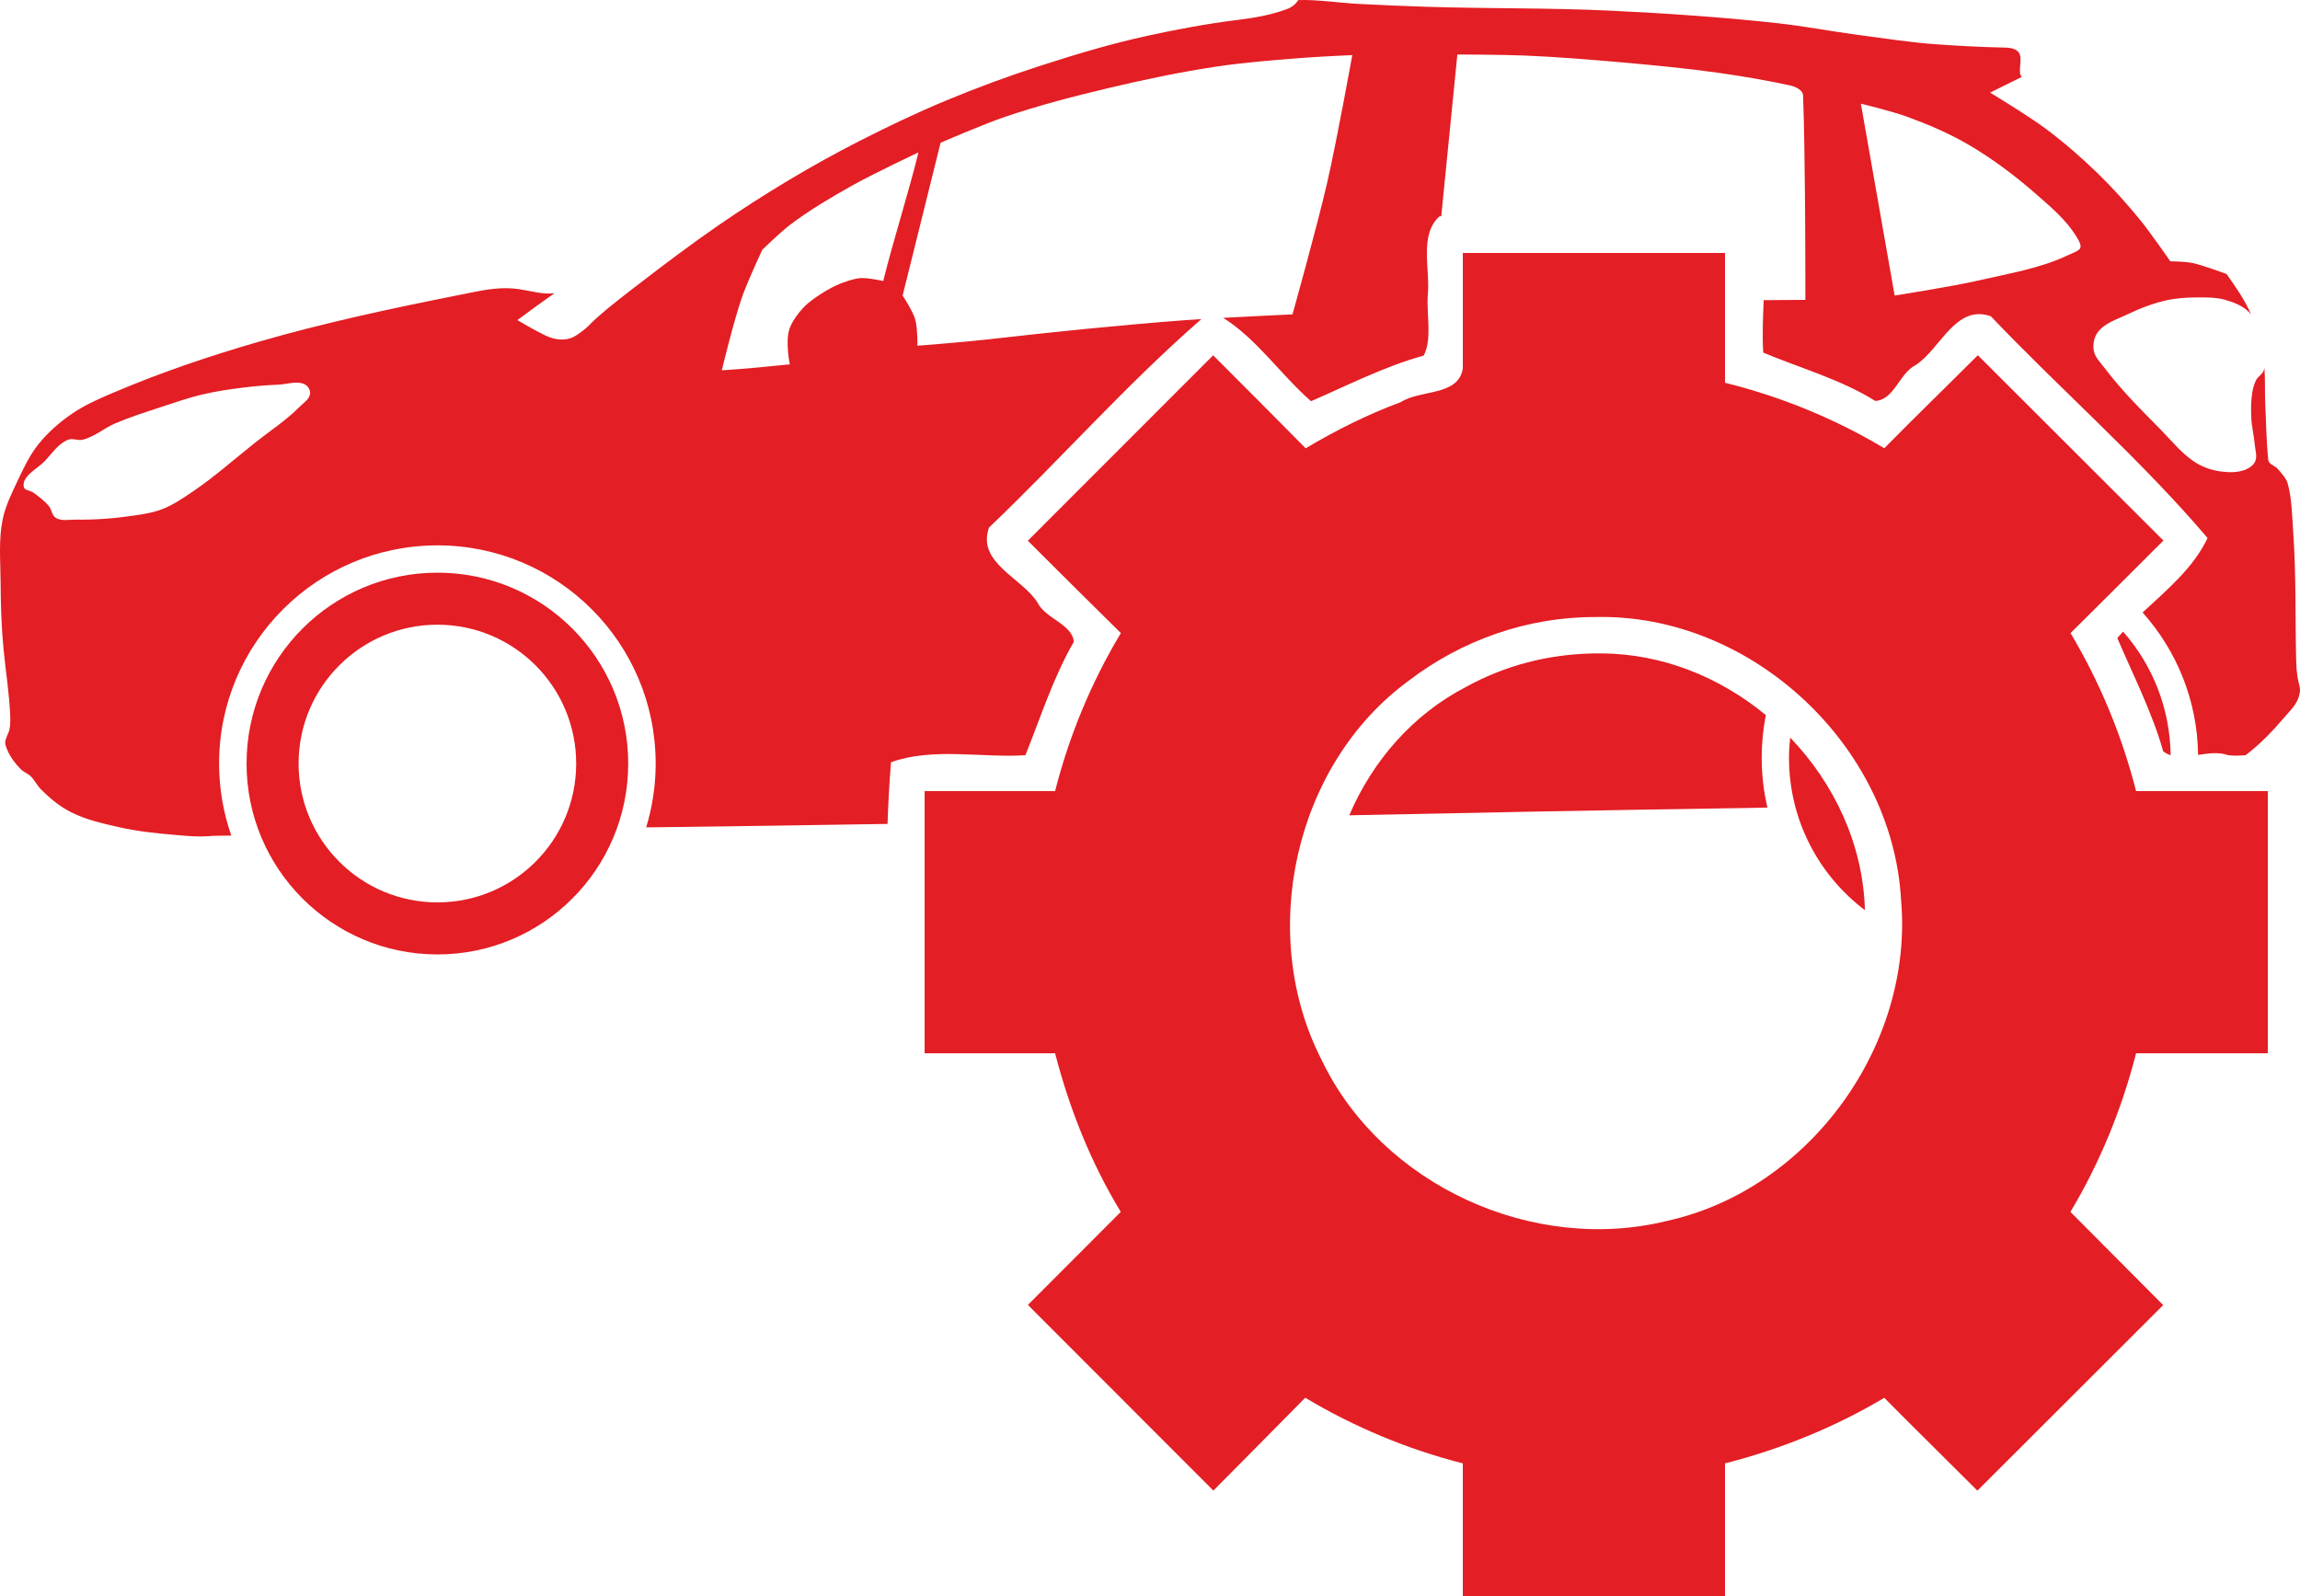
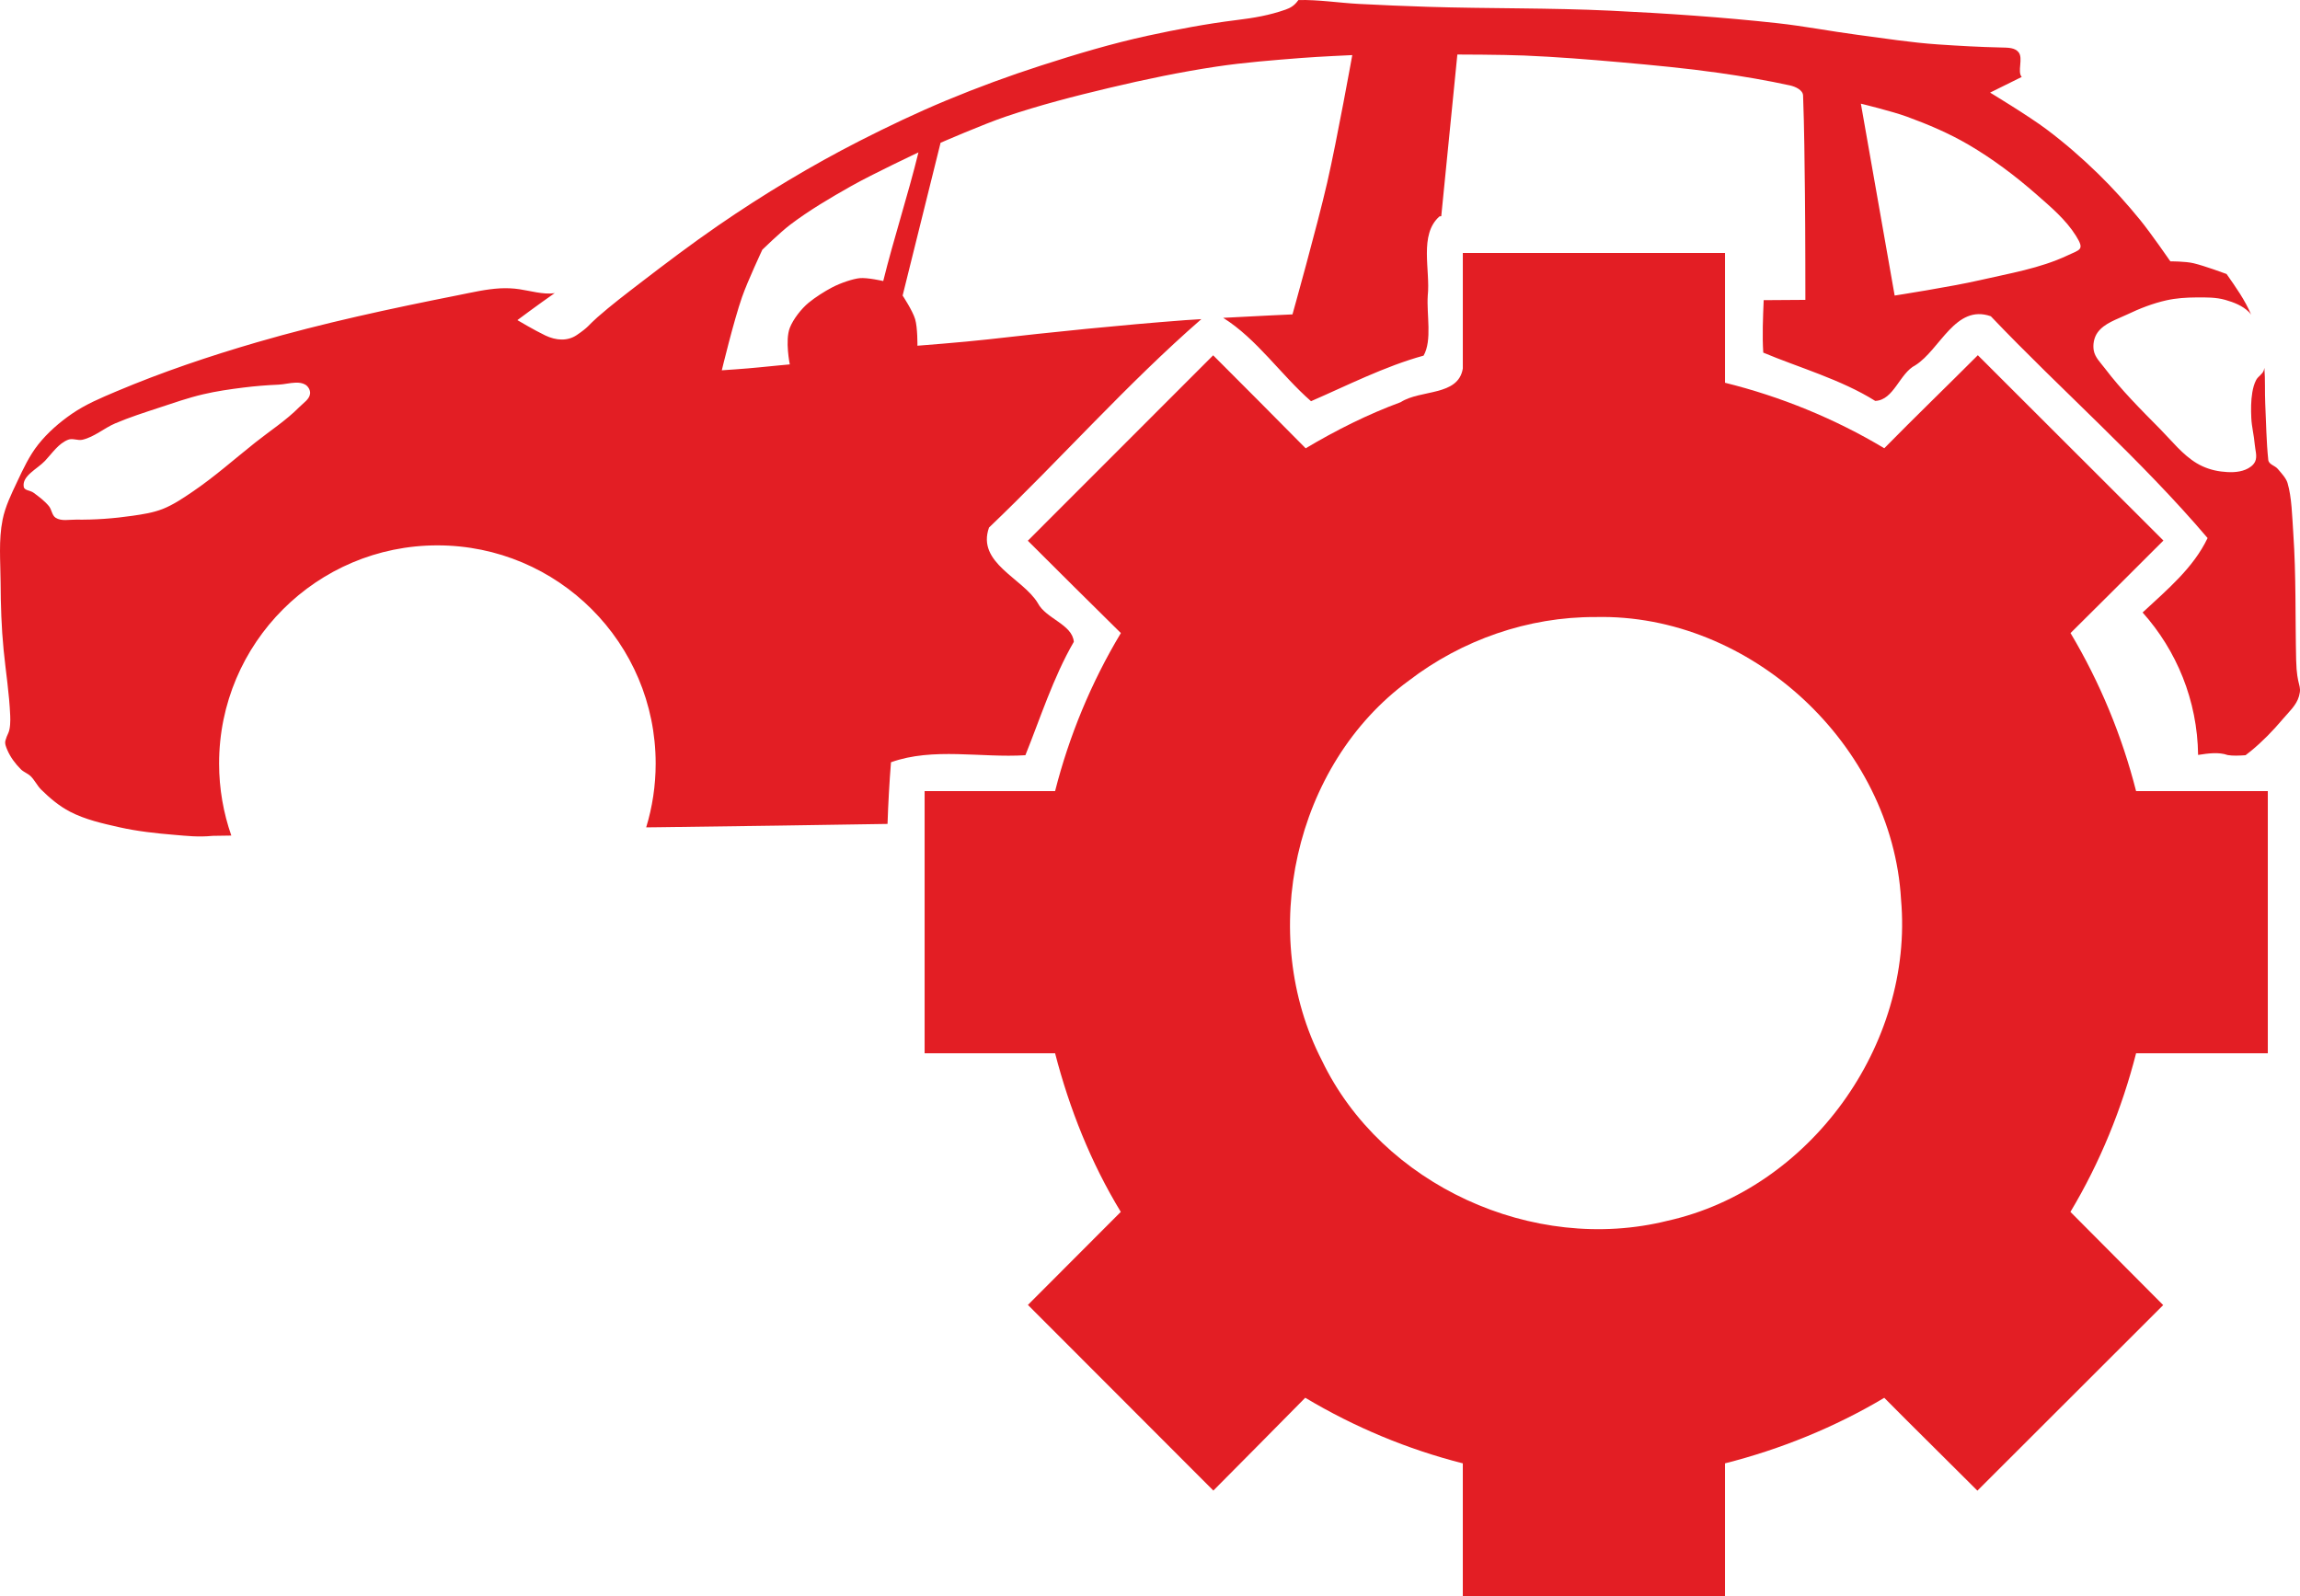
<svg xmlns="http://www.w3.org/2000/svg" xml:space="preserve" width="210mm" height="145.74mm" style="shape-rendering:geometricPrecision; text-rendering:geometricPrecision; image-rendering:optimizeQuality; fill-rule:evenodd; clip-rule:evenodd" viewBox="0 0 20999.98 14573.97">
  <defs>
    <style type="text/css">  .fil0 {fill:#E31E24;fill-rule:nonzero}  </style>
  </defs>
  <g id="Слой_x0020_1">
    <g id="_2444139075872">
      <g>
-         <path class="fil0" d="M16123.02 6530.05c-420.71,-347.51 -949.33,-562.09 -1504.11,-563.05 -27.05,-0.17 -54.39,-0.63 -81.4,0 -404.59,9.53 -796.99,109.41 -1149.75,304.5 -489.13,251.87 -856.38,678.05 -1068.4,1173.4 1178.69,-24.32 2332.77,-47.42 3646.11,-66.95 58.25,-0.88 114.49,-2.77 171.95,-3.95 -34.06,-145.99 -52.5,-297.78 -52.5,-454.1 0.05,-133.44 13.11,-263.76 38.1,-389.85l0 0z" />
-         <path class="fil0" d="M16344.83 6734.8c-6.43,60.77 -10.5,122.6 -10.5,185.05 0,568.47 271.82,1073.06 693,1391.25 -15.25,-595.38 -277.83,-1154.07 -682.5,-1576.3l0 0z" />
-         <path class="fil0" d="M3994.21 5229.4c-962.52,0 -1743,780.49 -1743,1743 0,962.51 780.49,1743 1743,1743 962.51,0 1741.7,-780.49 1741.7,-1743 0,-962.51 -779.19,-1743 -1741.7,-1743zm0 3010.86c-700.06,0 -1267.9,-567.84 -1267.9,-1267.9 0,-700.06 567.8,-1267.9 1267.9,-1267.9 700.06,0 1266.55,567.8 1266.55,1267.9 0,700.1 -566.49,1267.9 -1266.55,1267.9z" />
-         <path class="fil0" d="M19750.78 6860.8c21.5,16.67 44.06,27.68 68.25,35.45 -5.8,-432.47 -168.29,-827.07 -434.45,-1128.75 -17.98,19.07 -35.32,39.44 -52.5,59.05 135.92,320.71 318.95,677.88 418.7,1034.25z" />
        <polygon class="fil0" points="19384.58,5767.5 19384.58,5767.5 " />
        <path class="fil0" d="M20964.88 6030.04c-8.9,-387.32 0.38,-775.07 -26.25,-1161.55 -10.54,-153.22 -13.61,-327.68 -52.5,-458.05 -13.65,-45.78 -57.41,-90.55 -87.95,-127.3 -28.1,-33.85 -83.33,-40.24 -87.95,-84 -17.6,-166.45 -19.45,-340.33 -27.55,-510.55 -5.21,-109.83 1.05,-220 -7.9,-329.45 -1.09,7.35 -3.02,15.12 -5.25,22.3 -11.13,35.87 -52,54.73 -69.55,87.95 -18.65,35.28 -28.77,74.84 -35.45,114.2 -13.02,76.73 -12.64,155.9 -9.2,233.6 3.61,81.27 25.2,160.4 31.5,241.5 3.99,51.2 24.82,107.94 3.95,154.9 -15.67,35.2 -52.33,60.1 -87.95,74.8 -69.38,28.64 -149.98,26.42 -224.45,17.05 -76.86,-9.62 -154.01,-34.99 -220.5,-74.8 -130.91,-78.41 -227.43,-203.87 -334.7,-312.4 -175.94,-178 -354.27,-355.66 -505.3,-555.2 -38.6,-50.95 -90.13,-99.79 -101.05,-162.75 -9.49,-54.73 2.02,-117.43 34.1,-162.75 61.74,-87.02 176.78,-120.58 273,-166.7 113.82,-54.56 233.81,-101.05 357,-128.6 89.17,-19.95 181.61,-25.62 273,-26.25 88.33,-0.59 178.88,-1.89 263.8,22.3 77.62,22.09 158.09,53.26 215.25,110.25 7.6,7.56 14.78,16.25 21,24.95 -56.45,-134.06 -141.04,-252.13 -224.45,-371.45 -16.13,-5.92 -199.88,-74.09 -301.9,-98.45 -73.67,-17.6 -211.3,-17.05 -211.3,-17.05 0,0 -178.08,-258.13 -276.95,-379.3 -120.16,-147.29 -247.09,-288.67 -383.25,-421.3 -148.3,-144.48 -305.51,-281.4 -471.2,-405.55 -163.8,-122.77 -514.5,-334.7 -514.5,-334.7l288.75 -143.05c-42.97,-47.5 16.13,-170.69 -28.9,-225.75 -34.15,-41.79 -91.22,-41.79 -162.75,-43.3 -193.62,-4.16 -375.06,-14.62 -568.3,-27.55 -247.67,-16.59 -492.87,-55.52 -738.95,-87.95 -243.98,-32.17 -486.44,-79.46 -731.05,-106.3 -506.02,-55.52 -1014.05,-89.75 -1522.5,-114.2 -556.96,-26.75 -1116.11,-17.81 -1673.45,-35.45 -208.4,-6.59 -416.51,-15.33 -624.75,-26.25 -184.97,-9.7 -368.76,-39.86 -553.9,-35.45l0 -0.04c-34.94,50.95 -73.04,72.2 -118.1,87.95 -146.62,51.16 -281.15,74.72 -452.8,95.8 -262.37,32.26 -544.95,85.55 -803.25,141.75 -330.41,71.86 -654.7,169.13 -976.5,273 -291.52,94.08 -579.48,199.92 -862.3,317.6 -269.05,111.97 -533.11,237.8 -792.75,370.1 -221.17,112.69 -437.98,233.52 -651,360.95 -218.65,130.75 -433.4,268.8 -643.11,413.45 -240.11,165.61 -472.21,340.75 -703.5,518.45 -134.11,103.03 -269.35,206.01 -396.4,317.6 -85.72,75.35 -77.49,87.32 -189,162.75 -85.47,57.79 -189.88,49.56 -286.1,3.95 -96.22,-45.61 -255.95,-140.45 -255.95,-140.45 0,0 191.69,-143.3 342.55,-248.05 -2.77,0.42 -6.64,2.27 -9.2,2.6 -95.89,13.23 -219.28,-22.51 -315,-36.75 -58.13,-8.65 -118.52,-11.13 -177.2,-7.9 -127.64,7.1 -252.63,36.83 -378,61.7 -617.82,122.56 -1235.35,254.52 -1840.11,430.5 -435.71,126.8 -866.97,272.24 -1284.95,448.9 -139.02,58.76 -279.89,117.98 -404.25,203.45 -114.66,78.83 -221.8,171.99 -308.45,280.9 -81.77,102.82 -138.26,225.04 -194.25,343.9 -52.25,110.92 -107.02,222.39 -131.25,342.55 -37.72,187.03 -19.53,381.44 -18.4,572.25 1.26,205.59 7.39,412.27 27.55,616.9 20.66,209.79 51.2,391.82 60.35,602.45 1.93,44.06 1.18,116 -17.05,156.2 -13.73,30.24 -16.63,36.46 -26.25,68.25 -8.65,28.64 5.29,60.44 17.05,87.95 28.18,65.86 72.74,125.24 123.4,175.9 25.33,25.33 61.91,37.09 87.95,61.7 37.93,35.91 59.98,86.65 97.1,123.4 78.88,77.95 165.4,150.99 263.8,202.1 139.19,72.28 295.89,107.27 448.9,141.75 164.77,37.13 334.36,55.69 502.7,69.55 117.01,9.66 216.34,22.22 351.75,9.2 96.81,-1.81 81.44,-0.97 169.3,-2.6 -71.74,-205.67 -111.55,-427.43 -111.55,-657.55 0,-1100.7 893.01,-1992.4 1993.7,-1992.4 1100.69,0 1992.4,891.7 1992.4,1992.4 0,202.73 -30.37,398.45 -86.6,582.75 62.96,-1.09 50.78,-0.17 118.1,-1.3 758.94,-9.24 1437.45,-19.95 2085.56,-30.2 6.13,-188.2 16.63,-375.65 31.5,-563.05 386.02,-138.22 821.19,-38.51 1227.2,-64.3 132.05,-326.59 254.52,-712.49 442.3,-1035.55 -14.03,-160.23 -255.78,-210.38 -329.45,-354.4 -138.14,-228.14 -560.16,-365.23 -444.95,-689.05 652.43,-622.53 1257.52,-1309.86 1938.56,-1903.11 -48.68,3.11 -103.91,6.13 -144.4,9.2 -602.62,45.65 -1204.18,107.6 -1804.7,175.9 -226.38,25.75 -643.11,57.75 -643.11,57.75 0,0 2.1,-165.14 -21,-242.8 -23.23,-77.99 -114.2,-215.25 -114.2,-215.25l346.5 -1395.2c0,0 389.89,-169.47 590.61,-237.55 311.47,-105.63 630.25,-187.78 950.25,-263.8 323.02,-76.78 649.45,-145.03 977.8,-194.25 256.7,-38.47 515.64,-58.21 774.4,-78.75 155.27,-12.35 465.95,-26.25 465.95,-26.25 0,0 -140.03,776.83 -228.4,1161.55 -93.03,405.09 -317.6,1206.2 -317.6,1206.2 0,0 -326.55,14.62 -632.61,31.5 308.11,193.16 527.52,521.35 801.95,761.25 321.09,-139.02 673.35,-318.95 1027.7,-416.05 79.59,-140.57 26.88,-373 38.05,-547.3 25.41,-232.93 -82.15,-557.72 107.6,-724.5 5.25,-0.42 10.5,-0.88 15.75,-1.3l147 -1476.55c0,0 407.86,0.59 611.61,9.2 293.87,12.39 587.71,35.66 880.7,61.7 299.84,26.67 599.72,54.77 897.75,97.1 216.85,30.83 442.51,69.3 647.05,114.2 49.01,10.75 117.56,41.75 119.45,91.9 11.55,308.53 13.44,602.2 17.05,903 3.86,321.26 3.95,963.36 3.95,963.36 0,0 -219.62,1.18 -380.6,2.6 -6.55,160.69 -13.9,322.56 -3.95,479.05 321.38,135.49 708.92,244.31 1022.45,441 170.94,-7.1 221,-251.92 366.2,-325.5 226.17,-142.46 365.48,-561.46 689.05,-447.55 649.07,681.2 1368.15,1306.37 1979.25,2025.2 -129.36,272.37 -369.05,471.62 -593.25,679.9 309.71,346.25 500.14,801.15 506.61,1300.7 92.82,-14.24 187.66,-28.1 270.4,1.3 48.26,8.11 104.24,5.33 162.75,1.3 16.21,-12.81 32.68,-25.03 48.55,-38.05 105.88,-86.81 201.77,-185.39 290.05,-290.05 55.65,-65.94 126.8,-128.1 149.6,-211.3 29.05,-105.4 -20.38,-81.46 -26.01,-327.16l0 0zm-18230.67 -2313.99c-121.8,123.19 -268.63,217.77 -404.25,325.5 -189.8,150.78 -371.57,312.86 -572.25,448.9 -87.07,59.01 -175.1,119.07 -273,157.5 -86.81,34.06 -180.73,48.22 -273,61.7 -171.7,25.03 -344.95,37.8 -518.45,35.45 -61.91,-0.84 -132.93,16.3 -185.05,-17.05 -34.36,-21.97 -35.74,-74.89 -61.7,-106.3 -39.69,-48.13 -91.35,-86.65 -141.75,-123.4 -27.68,-20.16 -82.03,-18.82 -87.95,-52.5 -17.64,-100.67 124.11,-163.21 194.25,-237.55 65.56,-69.47 122.26,-158.3 211.3,-192.95 41.03,-15.96 88.41,10.12 131.25,0 108.57,-25.62 196.64,-105.92 299.25,-149.6 128.94,-54.89 263.3,-97.86 396.4,-141.75 133.98,-44.18 268.21,-91.18 405.55,-123.4 121.63,-28.52 244.82,-46.2 368.8,-61.7 105.17,-13.1 211.72,-21.84 317.6,-26.25 51.28,-2.14 106.89,-17.05 158.8,-18.4 31.16,-0.8 61.4,2.73 87.95,18.4 26.04,15.33 45.7,49.94 43.3,80.05 -4.07,52.07 -60.35,86.22 -97.05,123.35l0 0zm5330.06 -1149.75c0,0 -145.15,-33.39 -215.25,-26.25 -60.19,6.13 -170.44,42.17 -250.7,84 -70.01,36.5 -154.22,90.34 -215.25,140.45 -65.77,54.01 -141.25,150.32 -171.95,229.7 -44.6,115.21 0,333.4 0,333.4 0,0 -174.3,15.79 -286.1,27.55 -111.22,11.72 -334.7,26.25 -334.7,26.25 0,0 108.53,-451.04 185.05,-669.4 51.74,-147.63 185.05,-431.8 185.05,-431.8 0,0 163.55,-159.35 254.6,-228.35 174.55,-132.22 364.6,-243.98 555.2,-351.75 199.88,-113.02 615.55,-308.45 615.55,-308.45 -93.23,381.56 -227.38,793.28 -321.5,1174.65l0 0zm10809.76 -232.31c-249.73,117.22 -527.86,162.41 -796.7,224.45 -257.12,59.3 -778.3,140.45 -778.3,140.45l-308.45 -1752.2c0,0 285.26,69.09 422.6,119.45 192.32,70.48 382.37,151.16 559.11,254.6 221.09,129.44 428.23,285.18 620.8,454.1 131.04,114.95 268.46,230.2 360.95,378 81.86,130.75 39.98,124.83 -80.01,181.15l0 0z" />
        <path class="fil0" d="M18904.94 5780.9c283.92,-280.85 565.03,-562.93 847.9,-844.92 -564.82,-564.4 -1129.63,-1127.91 -1694.45,-1692.31 -282.16,283.08 -574.06,564.52 -854.2,849.62 -450.45,-270.48 -950.04,-473.51 -1454.04,-598.08 0,-399.88 0,-807.2 0,-1185.2 -798,0 -1596,0 -2394,0 0,336 0,698.71 0,1055.29 -42,254.48 -385.01,189.55 -567.21,307.1 -302.48,111.72 -589.01,255.53 -867.68,421.3 -280.18,-285.05 -562.51,-566.12 -844.66,-849.2 -564.4,564.4 -1127.79,1128.75 -1692.18,1693.11 283.08,282.16 564.61,563.1 849.66,843.28 -270.19,449.36 -472.63,939.08 -600.64,1443.08 -399,0 -813.29,0 -1191.29,0 0,798 0,1596 0,2394 378,0 792.29,0 1191.29,0 130.28,504 326.84,1000.11 599.8,1448.37 -282.62,282.62 -565.24,566.92 -847.9,849.54 564.4,564.82 1128.75,1130.43 1693.11,1695.25 281.95,-282.87 558.1,-563.52 838.91,-847.48 450.53,269.01 934.71,471.11 1438.71,598.92 0,399 0,791.41 0,1211.41 798,0 1596,0 2394,0 0,-420 0,-812.41 0,-1211.41 504,-127.51 1003.47,-329.62 1454.04,-598.5 280.85,283.92 568.43,565.03 850.38,847.9 564.82,-564.82 1131.52,-1129.63 1696.34,-1694.45 -282.62,-282.62 -564.31,-568.56 -846.93,-851.17 269.85,-450.28 470.69,-944.37 599.47,-1448.37 399,0 782.71,0 1202.71,0 0,-798 0,-1596 0,-2394 -420,0 -803.71,0 -1202.71,0 -128.49,-504 -329.5,-991.92 -598.43,-1443.08l0 0zm-3677.61 5366.18c-1228.8,306.98 -2612.28,-325.92 -3157.9,-1463.45 -593.38,-1150.93 -255.44,-2700.69 792.75,-3467.65 485.65,-372.5 1091.2,-584.47 1706.25,-581.45 1413.89,-32.97 2709.22,1166.93 2788.93,2580.19 118.03,1326.7 -833.53,2643.4 -2130.03,2932.36l0 0z" />
      </g>
    </g>
  </g>
</svg>